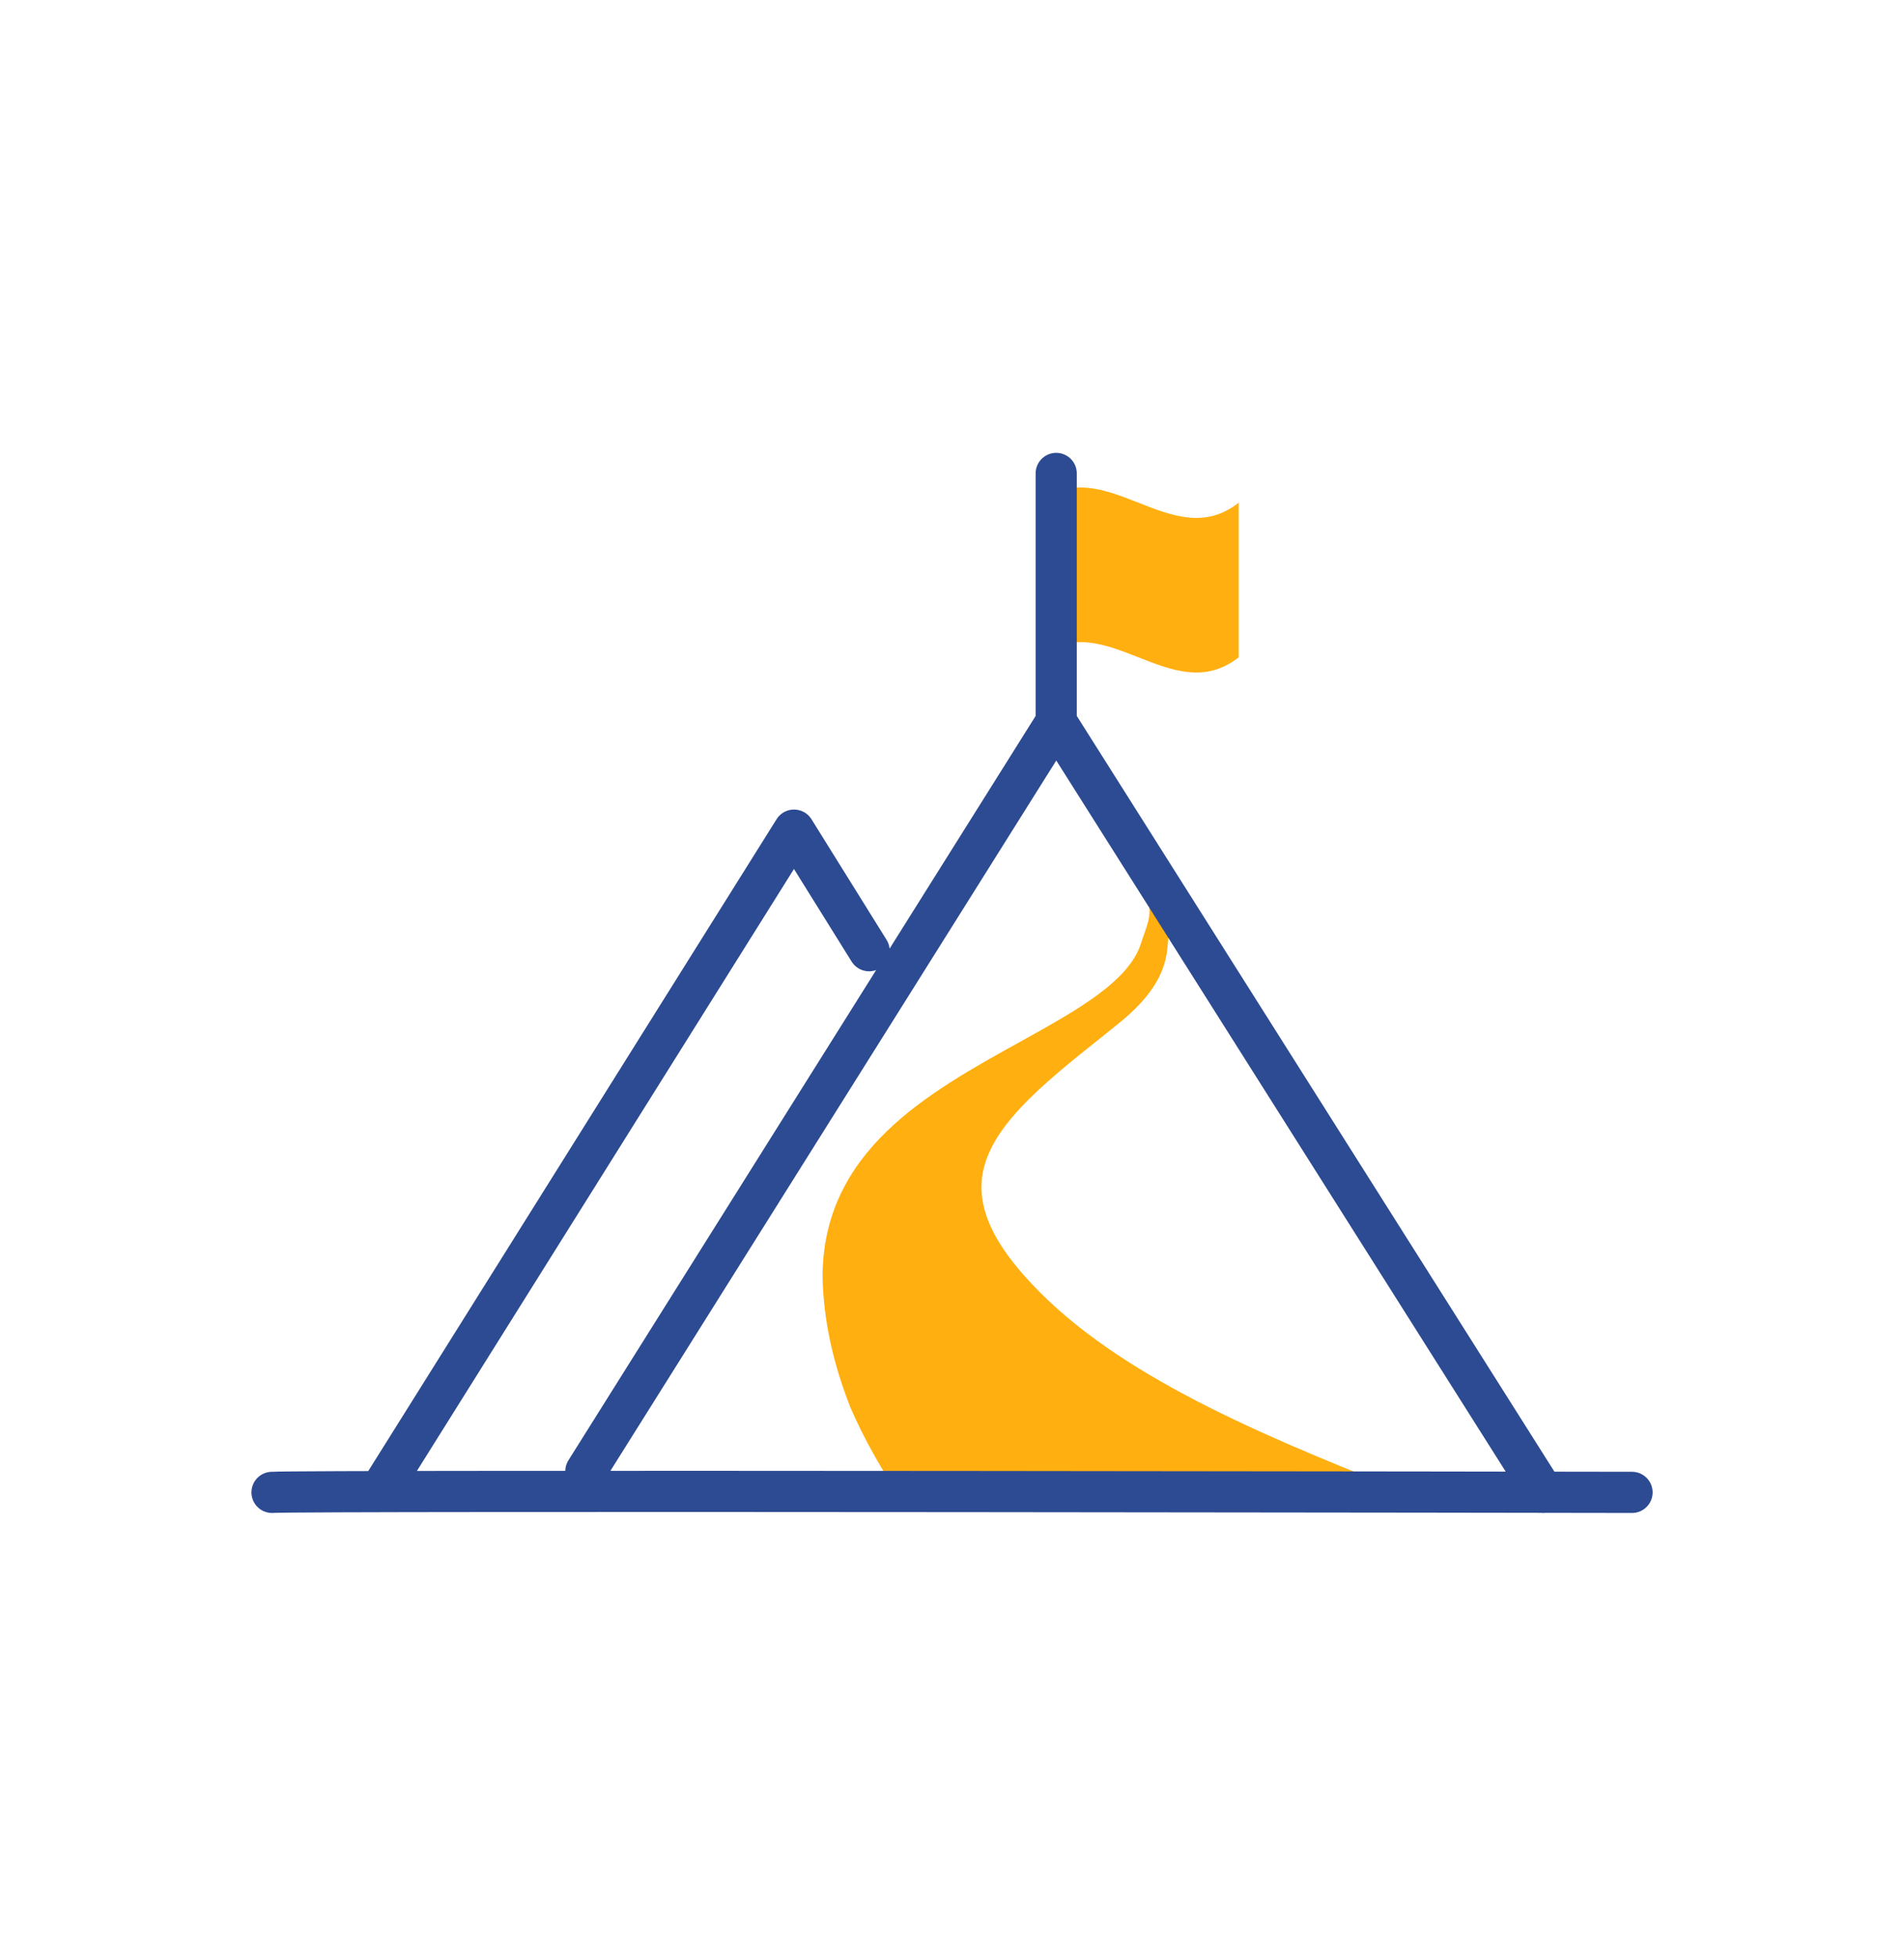
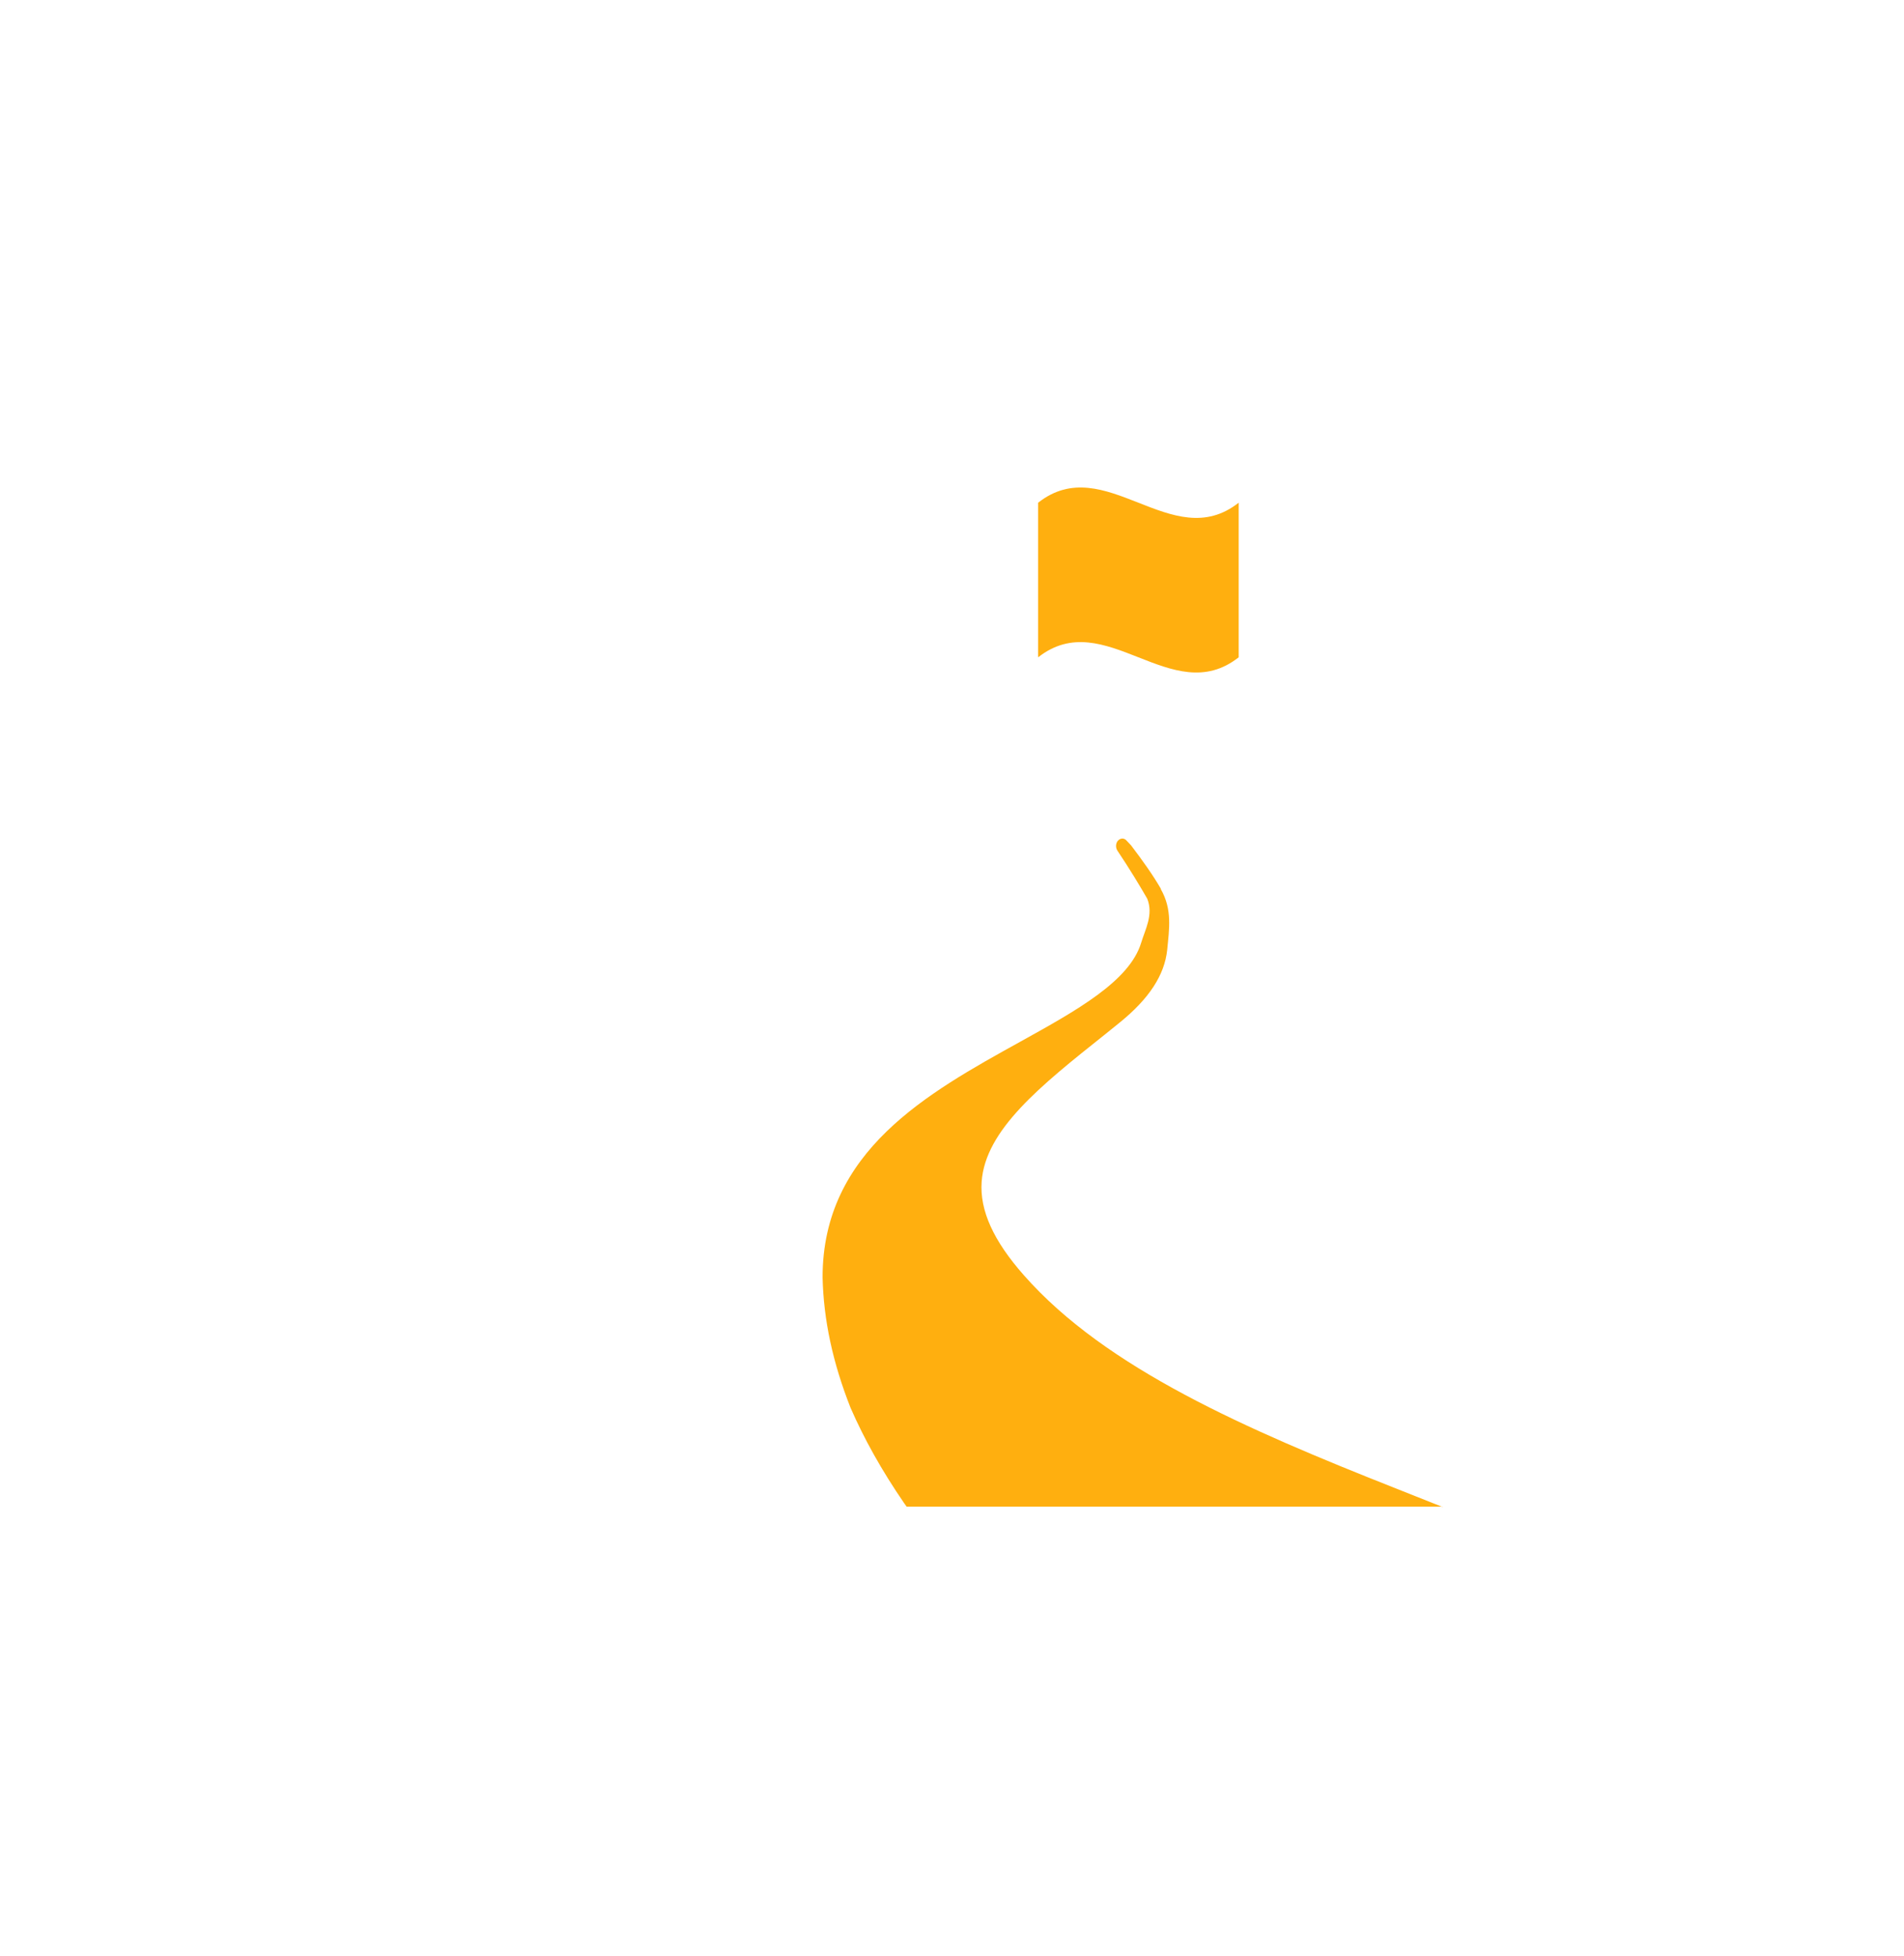
<svg xmlns="http://www.w3.org/2000/svg" fill="none" height="38" viewBox="0 0 37 38" width="37">
  <path d="m24.071 12.772v-3.004c-1.299 1.023-2.598-1.023-3.897 0v3.004c1.299-1.023 2.598 1.023 3.897 0zm3.971 16.503h-10.424l-.047-.066c-.44-.641-.778-1.25-1.042-1.853-.346-.877-.525-1.707-.544-2.537 0-2.452 2.038-3.579 3.835-4.574 1.097-.608 2.131-1.179 2.357-1.929.078-.259.241-.542.117-.854-.136-.236-.342-.58-.58-.934-.023-.033-.031-.08-.023-.123.023-.108.132-.146.198-.075l.089.094c.226.297.424.575.58.844v.009c.226.396.163.773.124 1.179-.051.49-.354.953-.926 1.415l-.292.236c-1.245.99-2.318 1.848-2.388 2.857-.039.556.23 1.146.821 1.815 1.595 1.811 4.325 2.994 7.223 4.14l.914.363v-.009z" fill="#ffaf0f" />
-   <path d="m5.286 28.998c.556-.043 26.429 0 26.429 0m-24.305-.066 8.02-12.802 1.459 2.343m-5.504 10.114 9.14-14.56m0 0 9.463 14.971m-9.463-14.971v-4.828" stroke="#2d4b92" stroke-linecap="round" stroke-linejoin="round" stroke-width=".8" />
</svg>